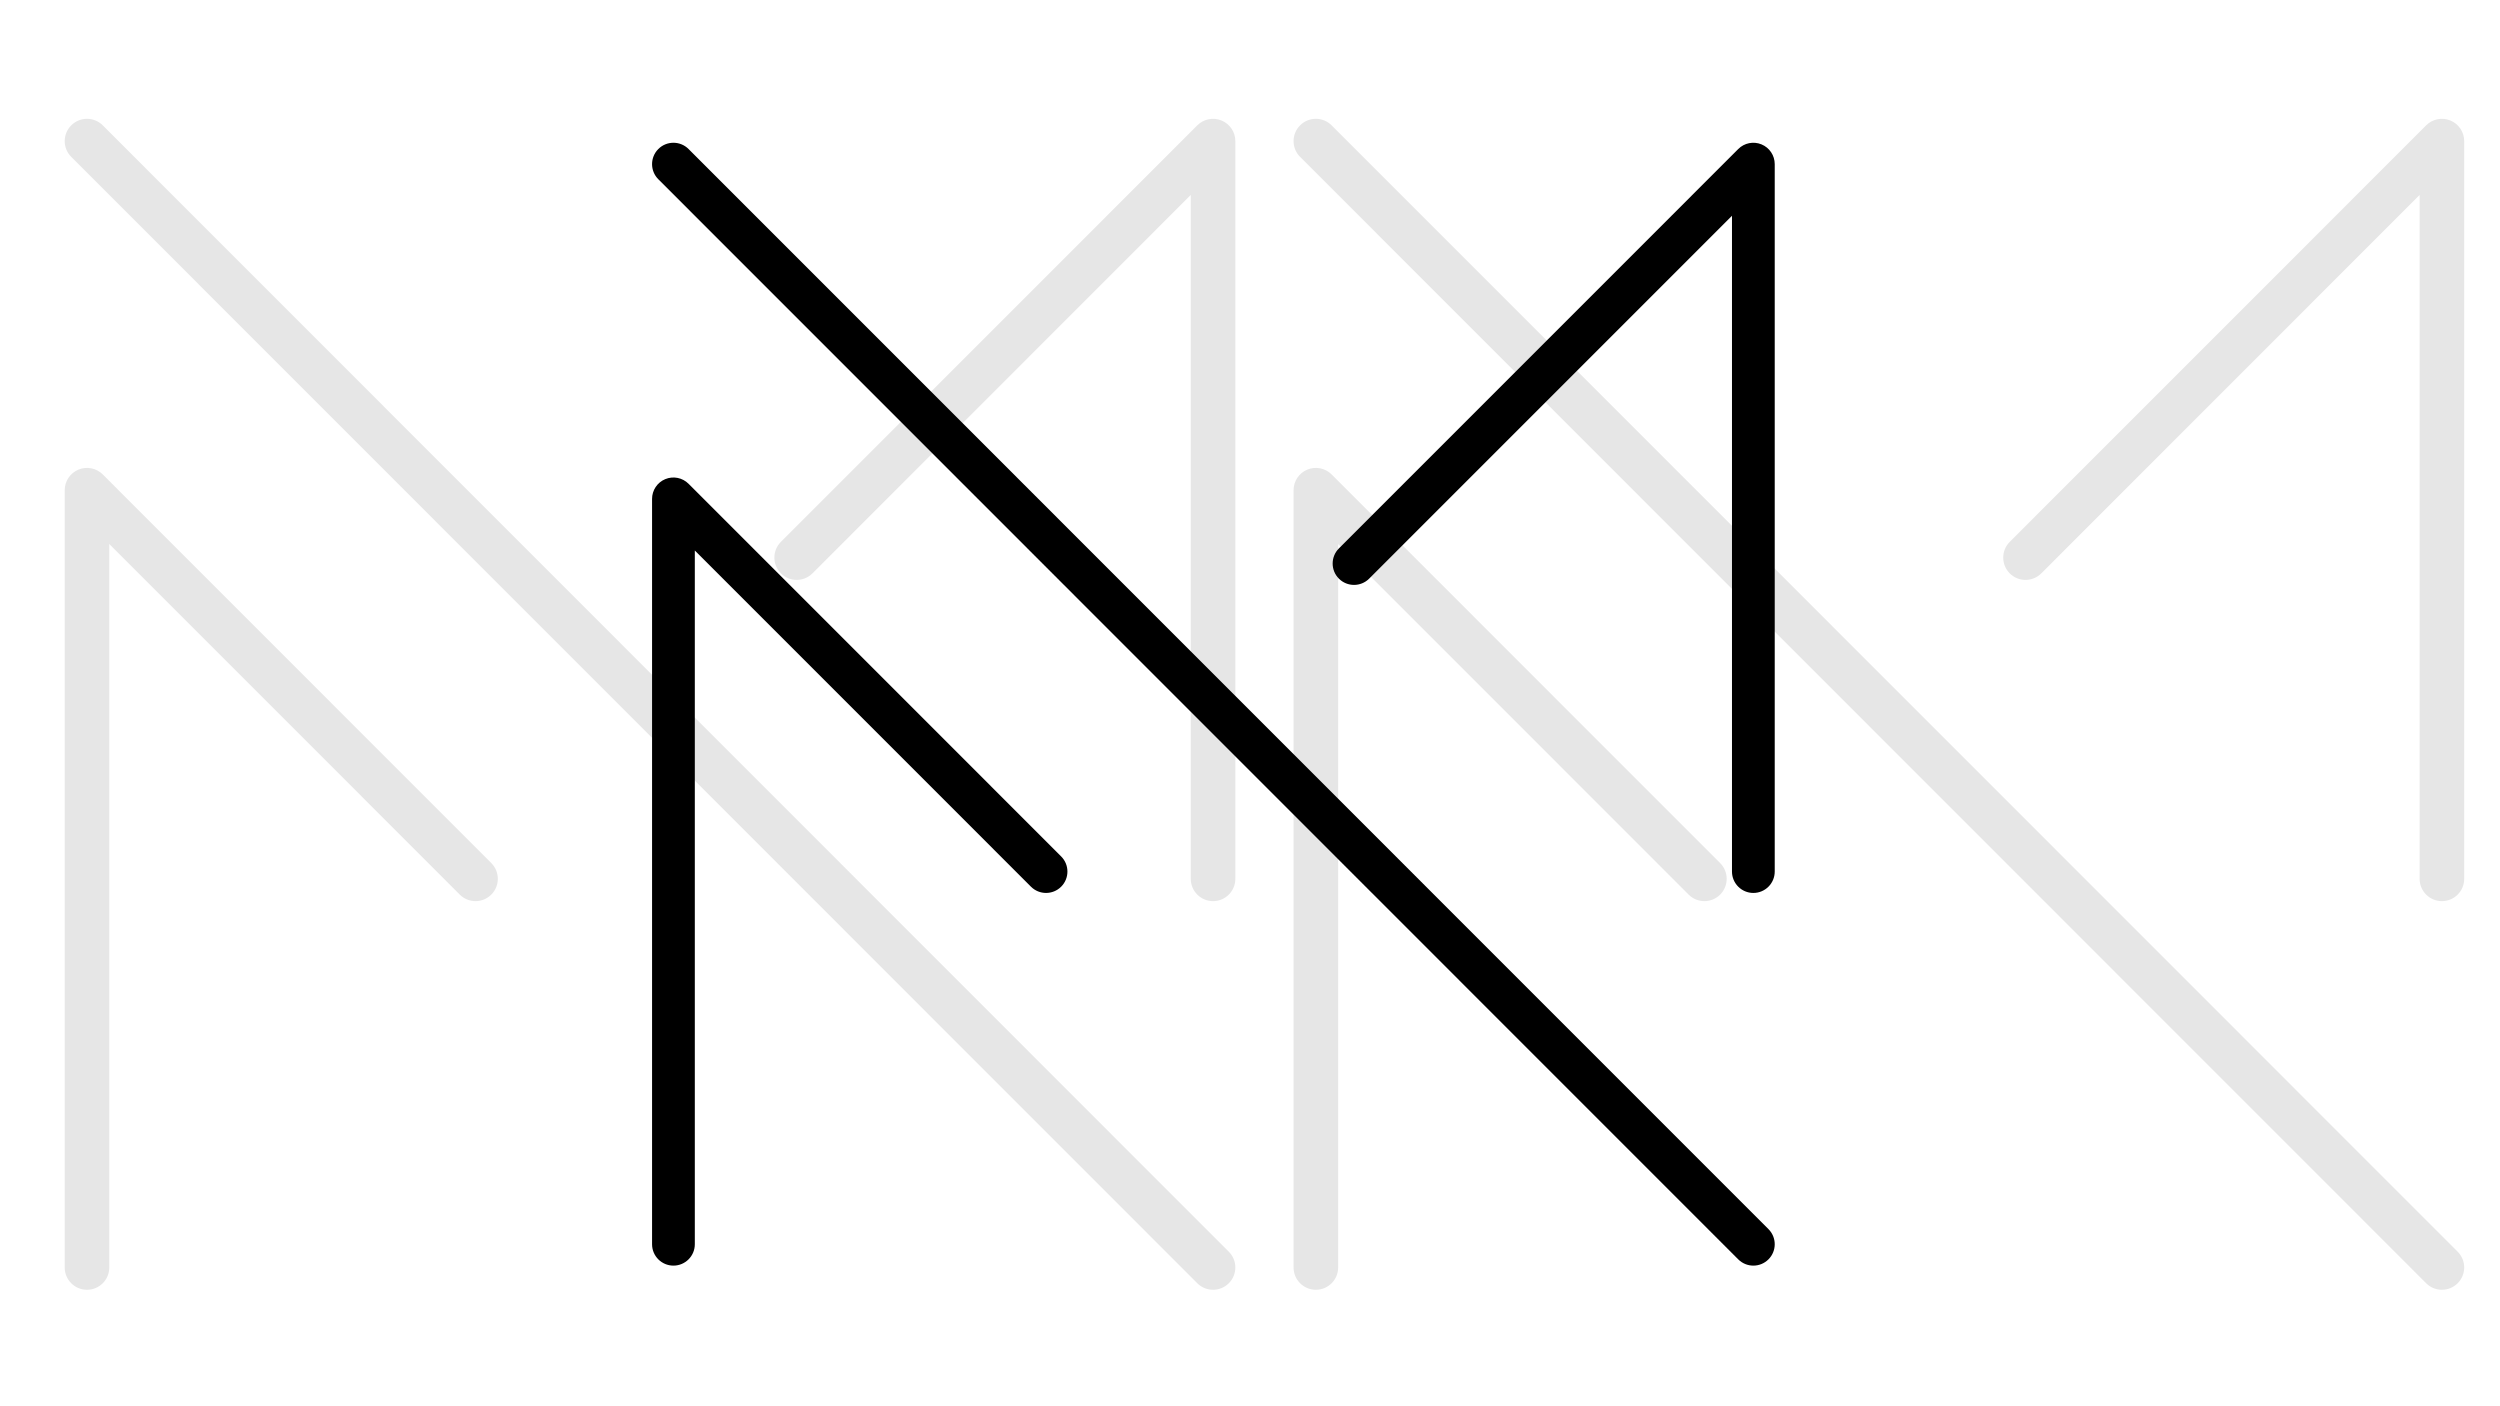
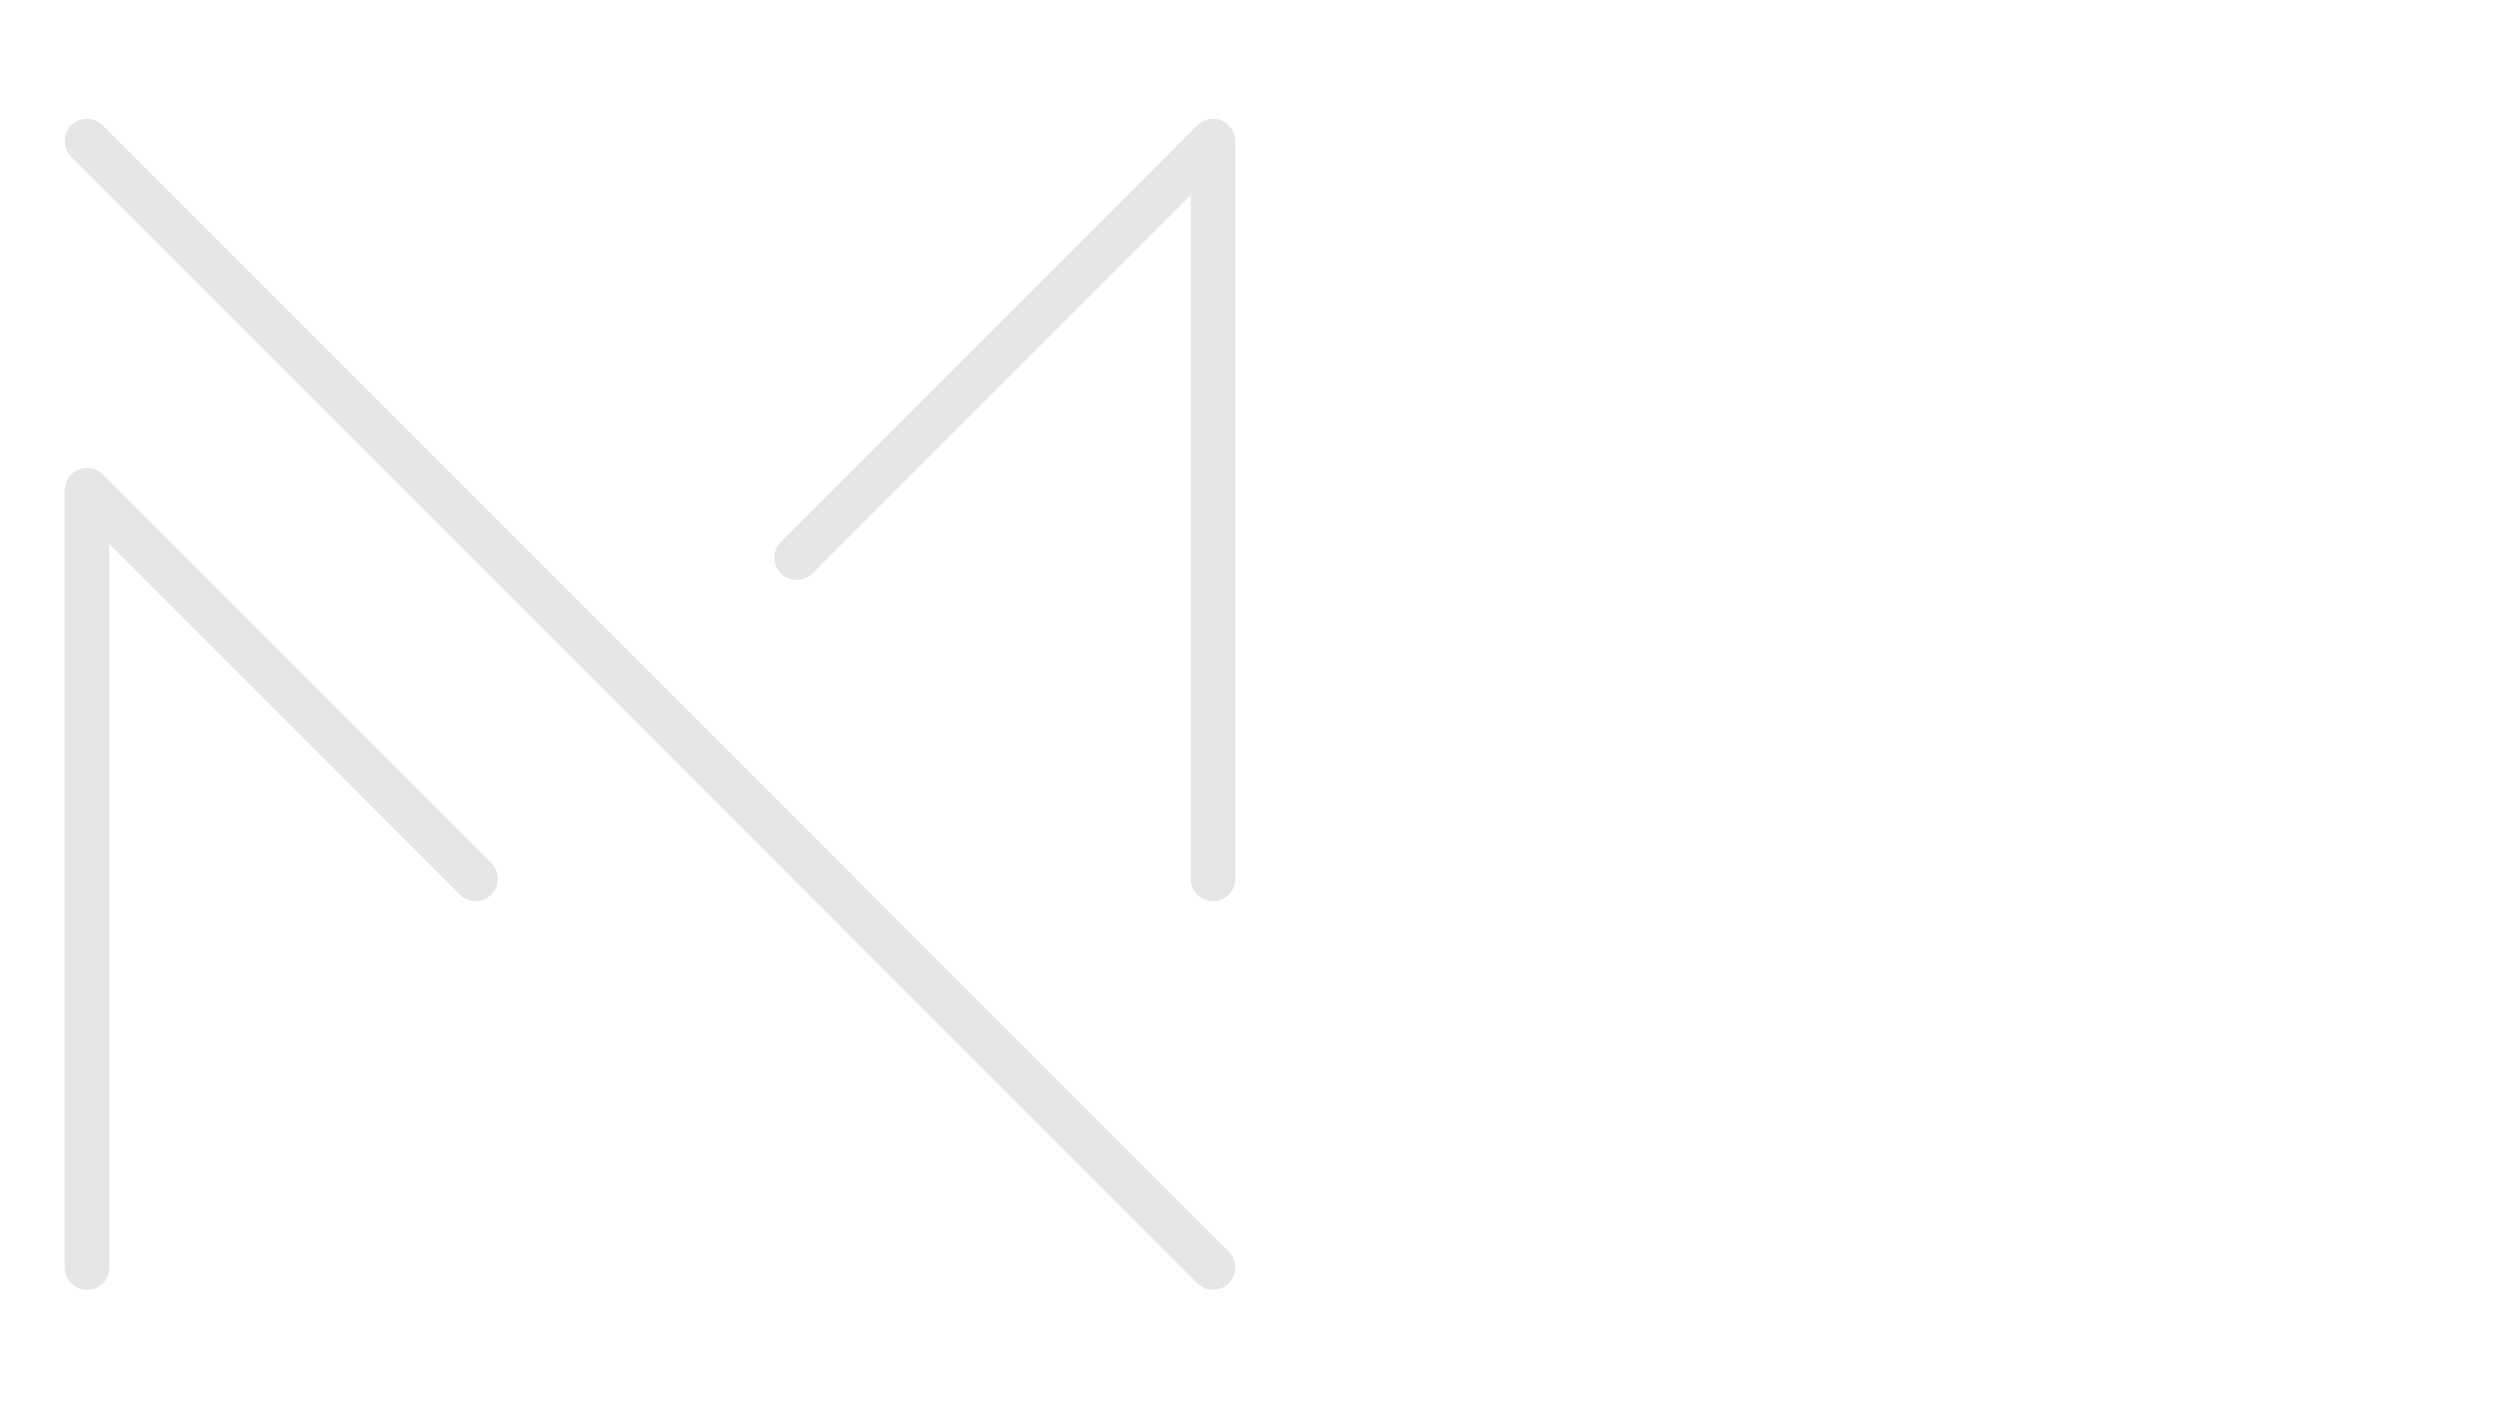
<svg xmlns="http://www.w3.org/2000/svg" width="1920" zoomAndPan="magnify" viewBox="0 0 1440 810" height="1080" preserveAspectRatio="xMidYMid meet" version="1.0">
  <defs>
    <filter x="0%" y="0%" width="100%" height="100%" id="c839f2c5cc">
      <feColorMatrix values="0 0 0 0 1 0 0 0 0 1 0 0 0 0 1 0 0 0 1 0" color-interpolation-filters="sRGB" />
    </filter>
    <mask id="9ae7fd31e7">
      <g filter="url(#c839f2c5cc)">
        <rect x="-144" width="1728" fill="#000000" y="-81" height="972" fill-opacity="0.1" />
      </g>
    </mask>
    <clipPath id="ad281a3251">
      <path d="M 2 2 L 677 2 L 677 676.91 L 2 676.91 Z M 2 2 " clip-rule="nonzero" />
    </clipPath>
    <clipPath id="8431aadd20">
      <rect x="0" width="679" y="0" height="678" />
    </clipPath>
    <mask id="f983b7fa4b">
      <g filter="url(#c839f2c5cc)">
        <rect x="-144" width="1728" fill="#000000" y="-81" height="972" fill-opacity="0.1" />
      </g>
    </mask>
    <clipPath id="8d0d322dee">
      <path d="M 2 2 L 677 2 L 677 676.91 L 2 676.91 Z M 2 2 " clip-rule="nonzero" />
    </clipPath>
    <clipPath id="8d0162ab7f">
      <rect x="0" width="679" y="0" height="678" />
    </clipPath>
  </defs>
  <rect x="-144" width="1728" fill="#ffffff" y="-81" height="972" fill-opacity="1" />
-   <rect x="-144" width="1728" fill="#ffffff" y="-81" height="972" fill-opacity="1" />
  <g mask="url(#9ae7fd31e7)">
    <g transform="matrix(1, 0, 0, 1, 35, 66)">
      <g clip-path="url(#8431aadd20)">
        <g clip-path="url(#ad281a3251)">
          <path fill="#000000" d="M 663.719 453.055 C 656.629 453.055 650.879 447.301 650.879 440.211 L 650.879 46.289 L 432.957 264.27 C 427.941 269.281 419.812 269.281 414.801 264.27 C 409.789 259.254 409.789 251.125 414.801 246.105 L 654.641 6.203 C 658.309 2.527 663.832 1.43 668.633 3.418 C 673.426 5.406 676.555 10.09 676.555 15.281 L 676.555 440.211 C 676.555 447.301 670.809 453.055 663.719 453.055 Z M 15.109 676.91 C 8.023 676.91 2.273 671.164 2.273 664.066 L 2.273 216.355 C 2.273 211.164 5.402 206.477 10.199 204.492 C 14.996 202.504 20.52 203.602 24.191 207.27 L 247.984 431.133 C 252.996 436.145 252.996 444.277 247.984 449.289 C 242.969 454.309 234.844 454.309 229.828 449.289 L 27.949 247.355 L 27.949 664.066 C 27.949 671.164 22.203 676.91 15.109 676.91 Z M 663.719 676.91 C 660.434 676.91 657.148 675.656 654.641 673.148 L 6.035 24.359 C 1.02 19.352 1.02 11.219 6.035 6.203 C 11.051 1.188 19.176 1.188 24.191 6.203 L 672.793 654.988 C 677.809 660 677.809 668.133 672.793 673.148 C 670.285 675.656 667 676.91 663.719 676.91 " fill-opacity="1" fill-rule="nonzero" />
        </g>
      </g>
    </g>
  </g>
  <g mask="url(#f983b7fa4b)">
    <g transform="matrix(1, 0, 0, 1, 743, 66)">
      <g clip-path="url(#8d0162ab7f)">
        <g clip-path="url(#8d0d322dee)">
-           <path fill="#000000" d="M 663.539 453.055 C 656.453 453.055 650.703 447.301 650.703 440.211 L 650.703 46.289 L 432.781 264.27 C 427.762 269.281 419.637 269.281 414.621 264.27 C 409.613 259.254 409.613 251.125 414.621 246.105 L 654.465 6.203 C 658.133 2.527 663.652 1.43 668.453 3.418 C 673.25 5.406 676.379 10.09 676.379 15.281 L 676.379 440.211 C 676.379 447.301 670.633 453.055 663.539 453.055 Z M 14.934 676.91 C 7.848 676.91 2.098 671.164 2.098 664.066 L 2.098 216.355 C 2.098 211.164 5.227 206.477 10.02 204.492 C 14.82 202.504 20.34 203.602 24.012 207.27 L 247.809 431.133 C 252.82 436.145 252.82 444.277 247.809 449.289 C 242.793 454.309 234.664 454.309 229.648 449.289 L 27.773 247.355 L 27.773 664.066 C 27.773 671.164 22.023 676.91 14.934 676.91 Z M 663.539 676.91 C 660.254 676.91 656.973 675.656 654.465 673.148 L 5.855 24.359 C 0.844 19.352 0.844 11.219 5.855 6.203 C 10.871 1.188 18.996 1.188 24.012 6.203 L 672.617 654.988 C 677.633 660 677.633 668.133 672.617 673.148 C 670.105 675.656 666.82 676.91 663.539 676.91 " fill-opacity="1" fill-rule="nonzero" />
-         </g>
+           </g>
      </g>
    </g>
  </g>
-   <path fill="#000000" d="M 1009.93 514.336 C 1003.133 514.336 997.621 508.82 997.621 502.02 L 997.621 124.277 L 788.625 333.305 C 783.812 338.109 776.023 338.109 771.211 333.305 C 766.406 328.496 766.406 320.699 771.211 315.887 L 1001.227 85.836 C 1004.746 82.312 1010.039 81.258 1014.645 83.168 C 1019.242 85.074 1022.242 89.562 1022.242 94.543 L 1022.242 502.02 C 1022.242 508.82 1016.734 514.336 1009.93 514.336 Z M 387.898 729 C 381.102 729 375.59 723.488 375.59 716.688 L 375.59 287.359 C 375.59 282.379 378.59 277.883 383.188 275.98 C 387.793 274.074 393.086 275.129 396.605 278.648 L 611.234 493.316 C 616.039 498.121 616.039 505.922 611.234 510.727 C 606.426 515.539 598.629 515.539 593.82 510.727 L 400.215 317.086 L 400.215 716.688 C 400.215 723.488 394.699 729 387.898 729 Z M 1009.93 729 C 1006.781 729 1003.633 727.797 1001.227 725.391 L 379.195 103.25 C 374.387 98.445 374.387 90.645 379.195 85.836 C 384.004 81.027 391.797 81.027 396.605 85.836 L 1018.637 707.98 C 1023.445 712.785 1023.445 720.586 1018.637 725.391 C 1016.227 727.797 1013.078 729 1009.93 729 " fill-opacity="1" fill-rule="nonzero" />
</svg>